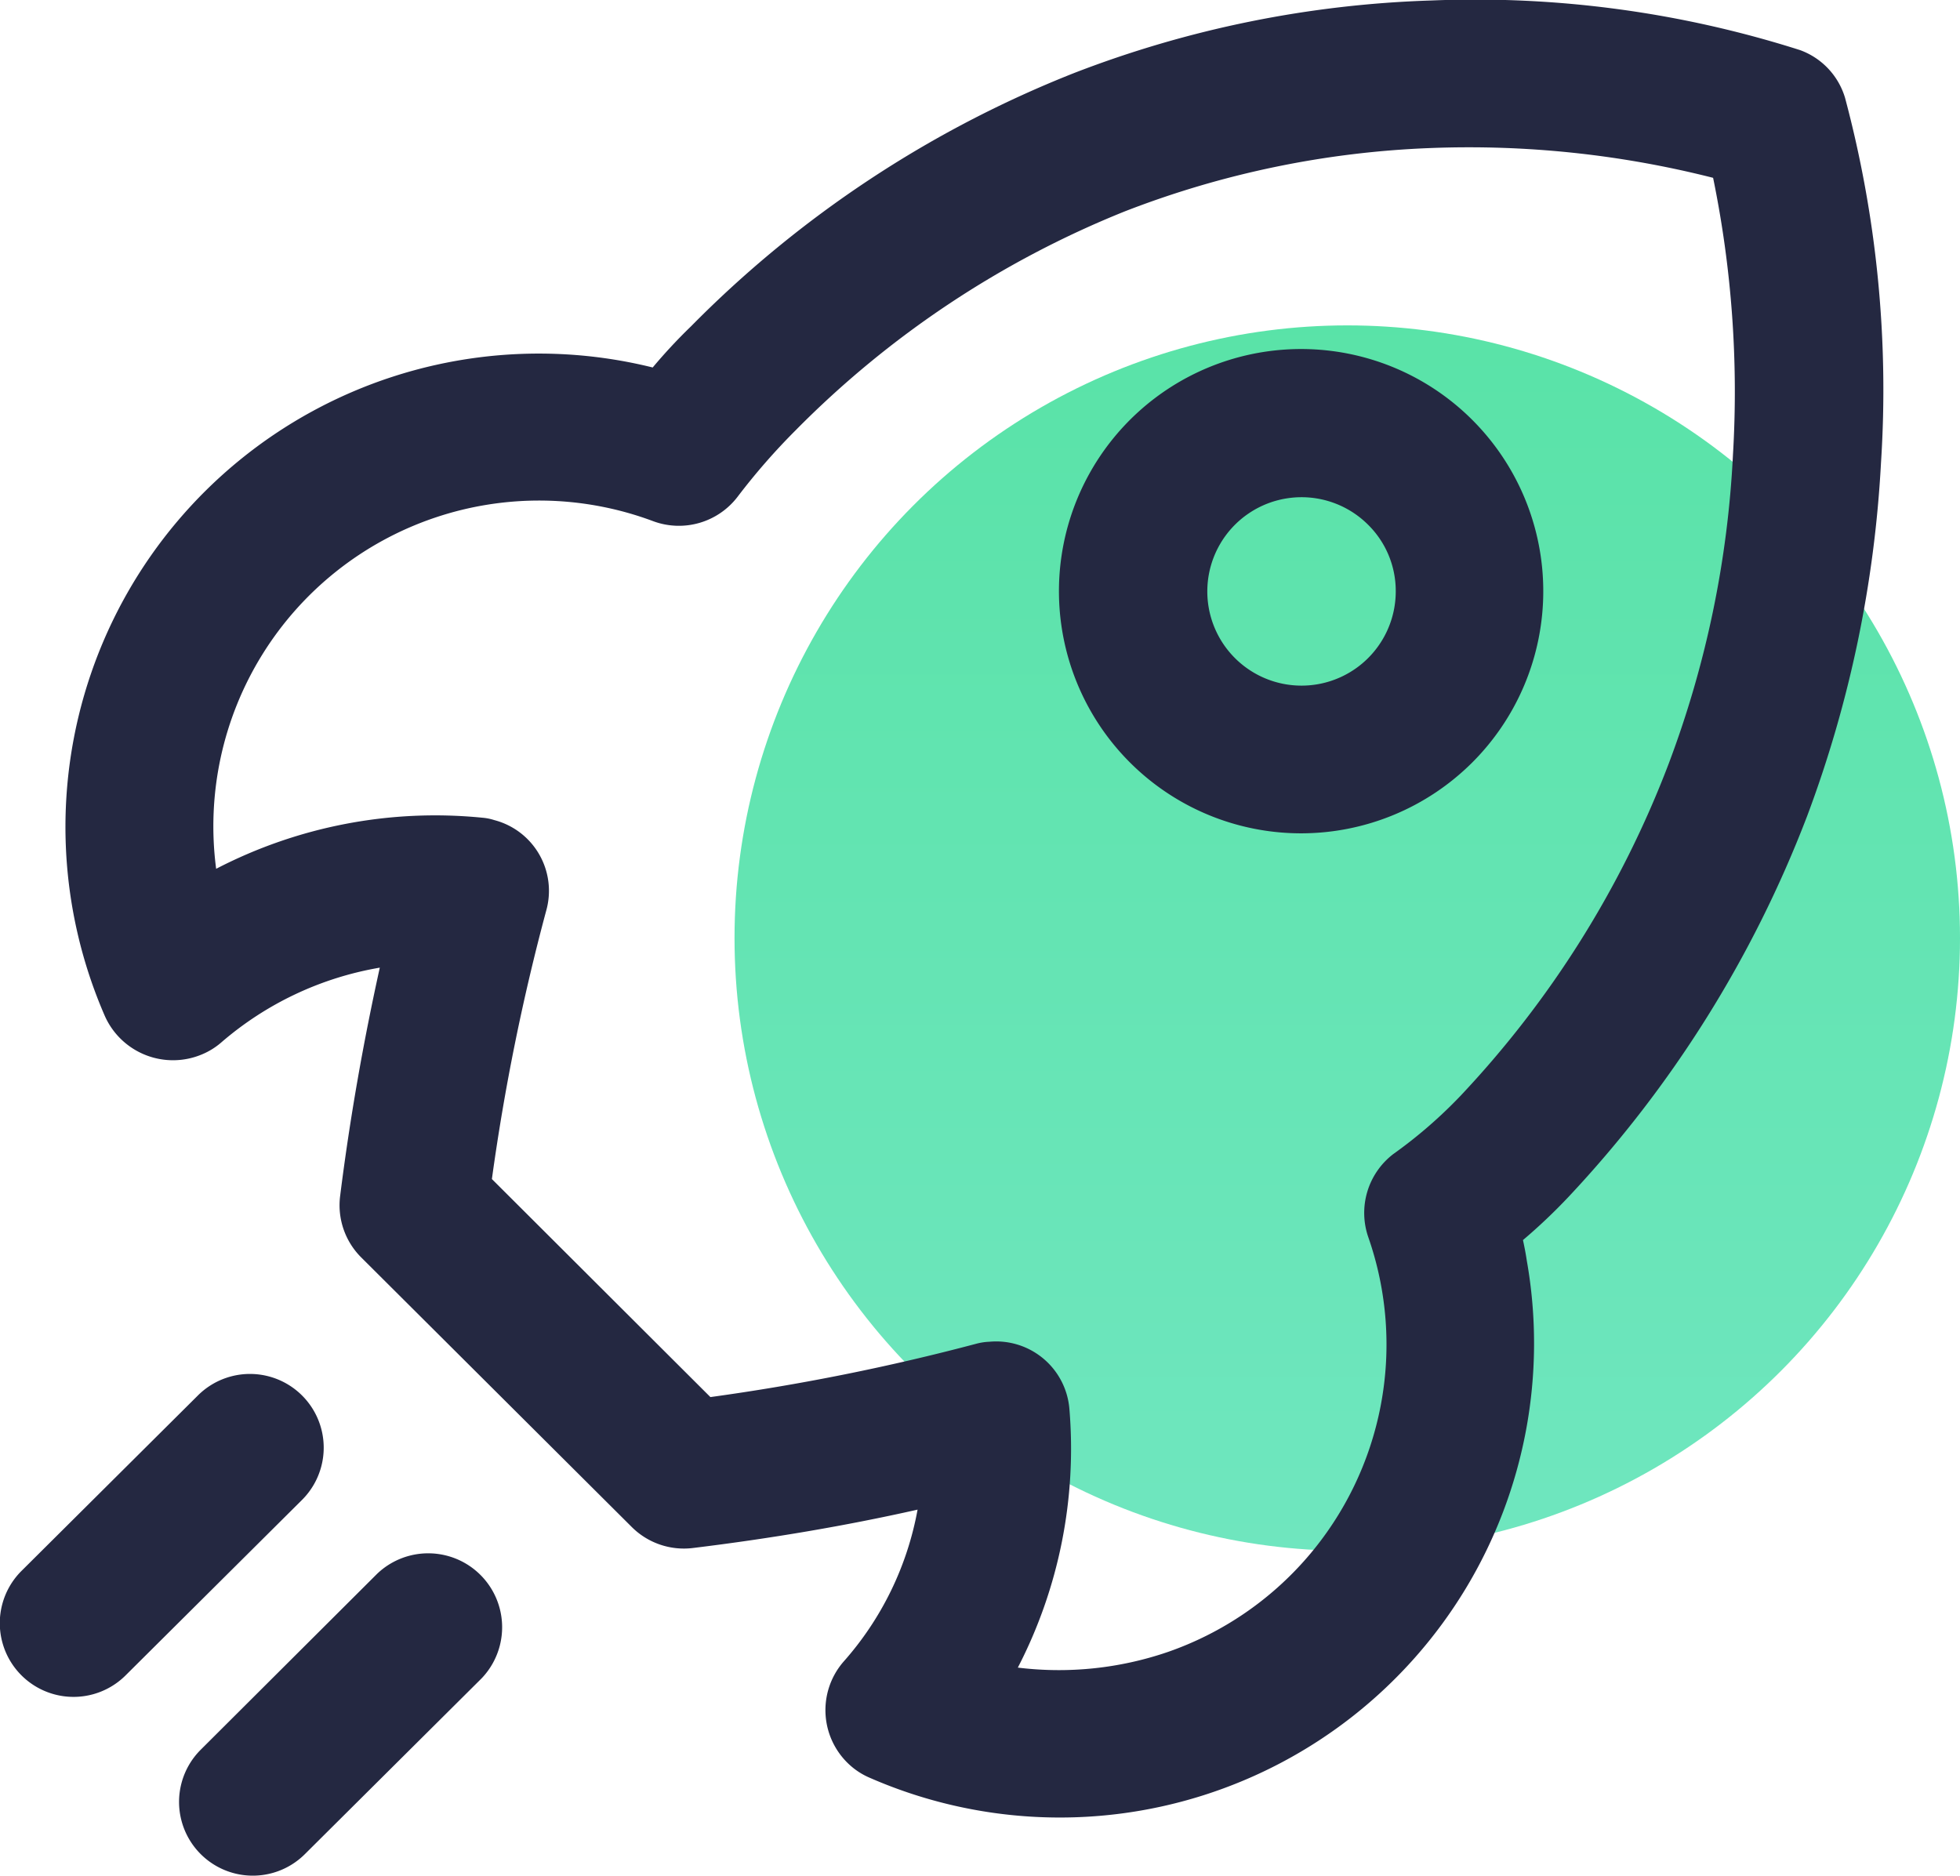
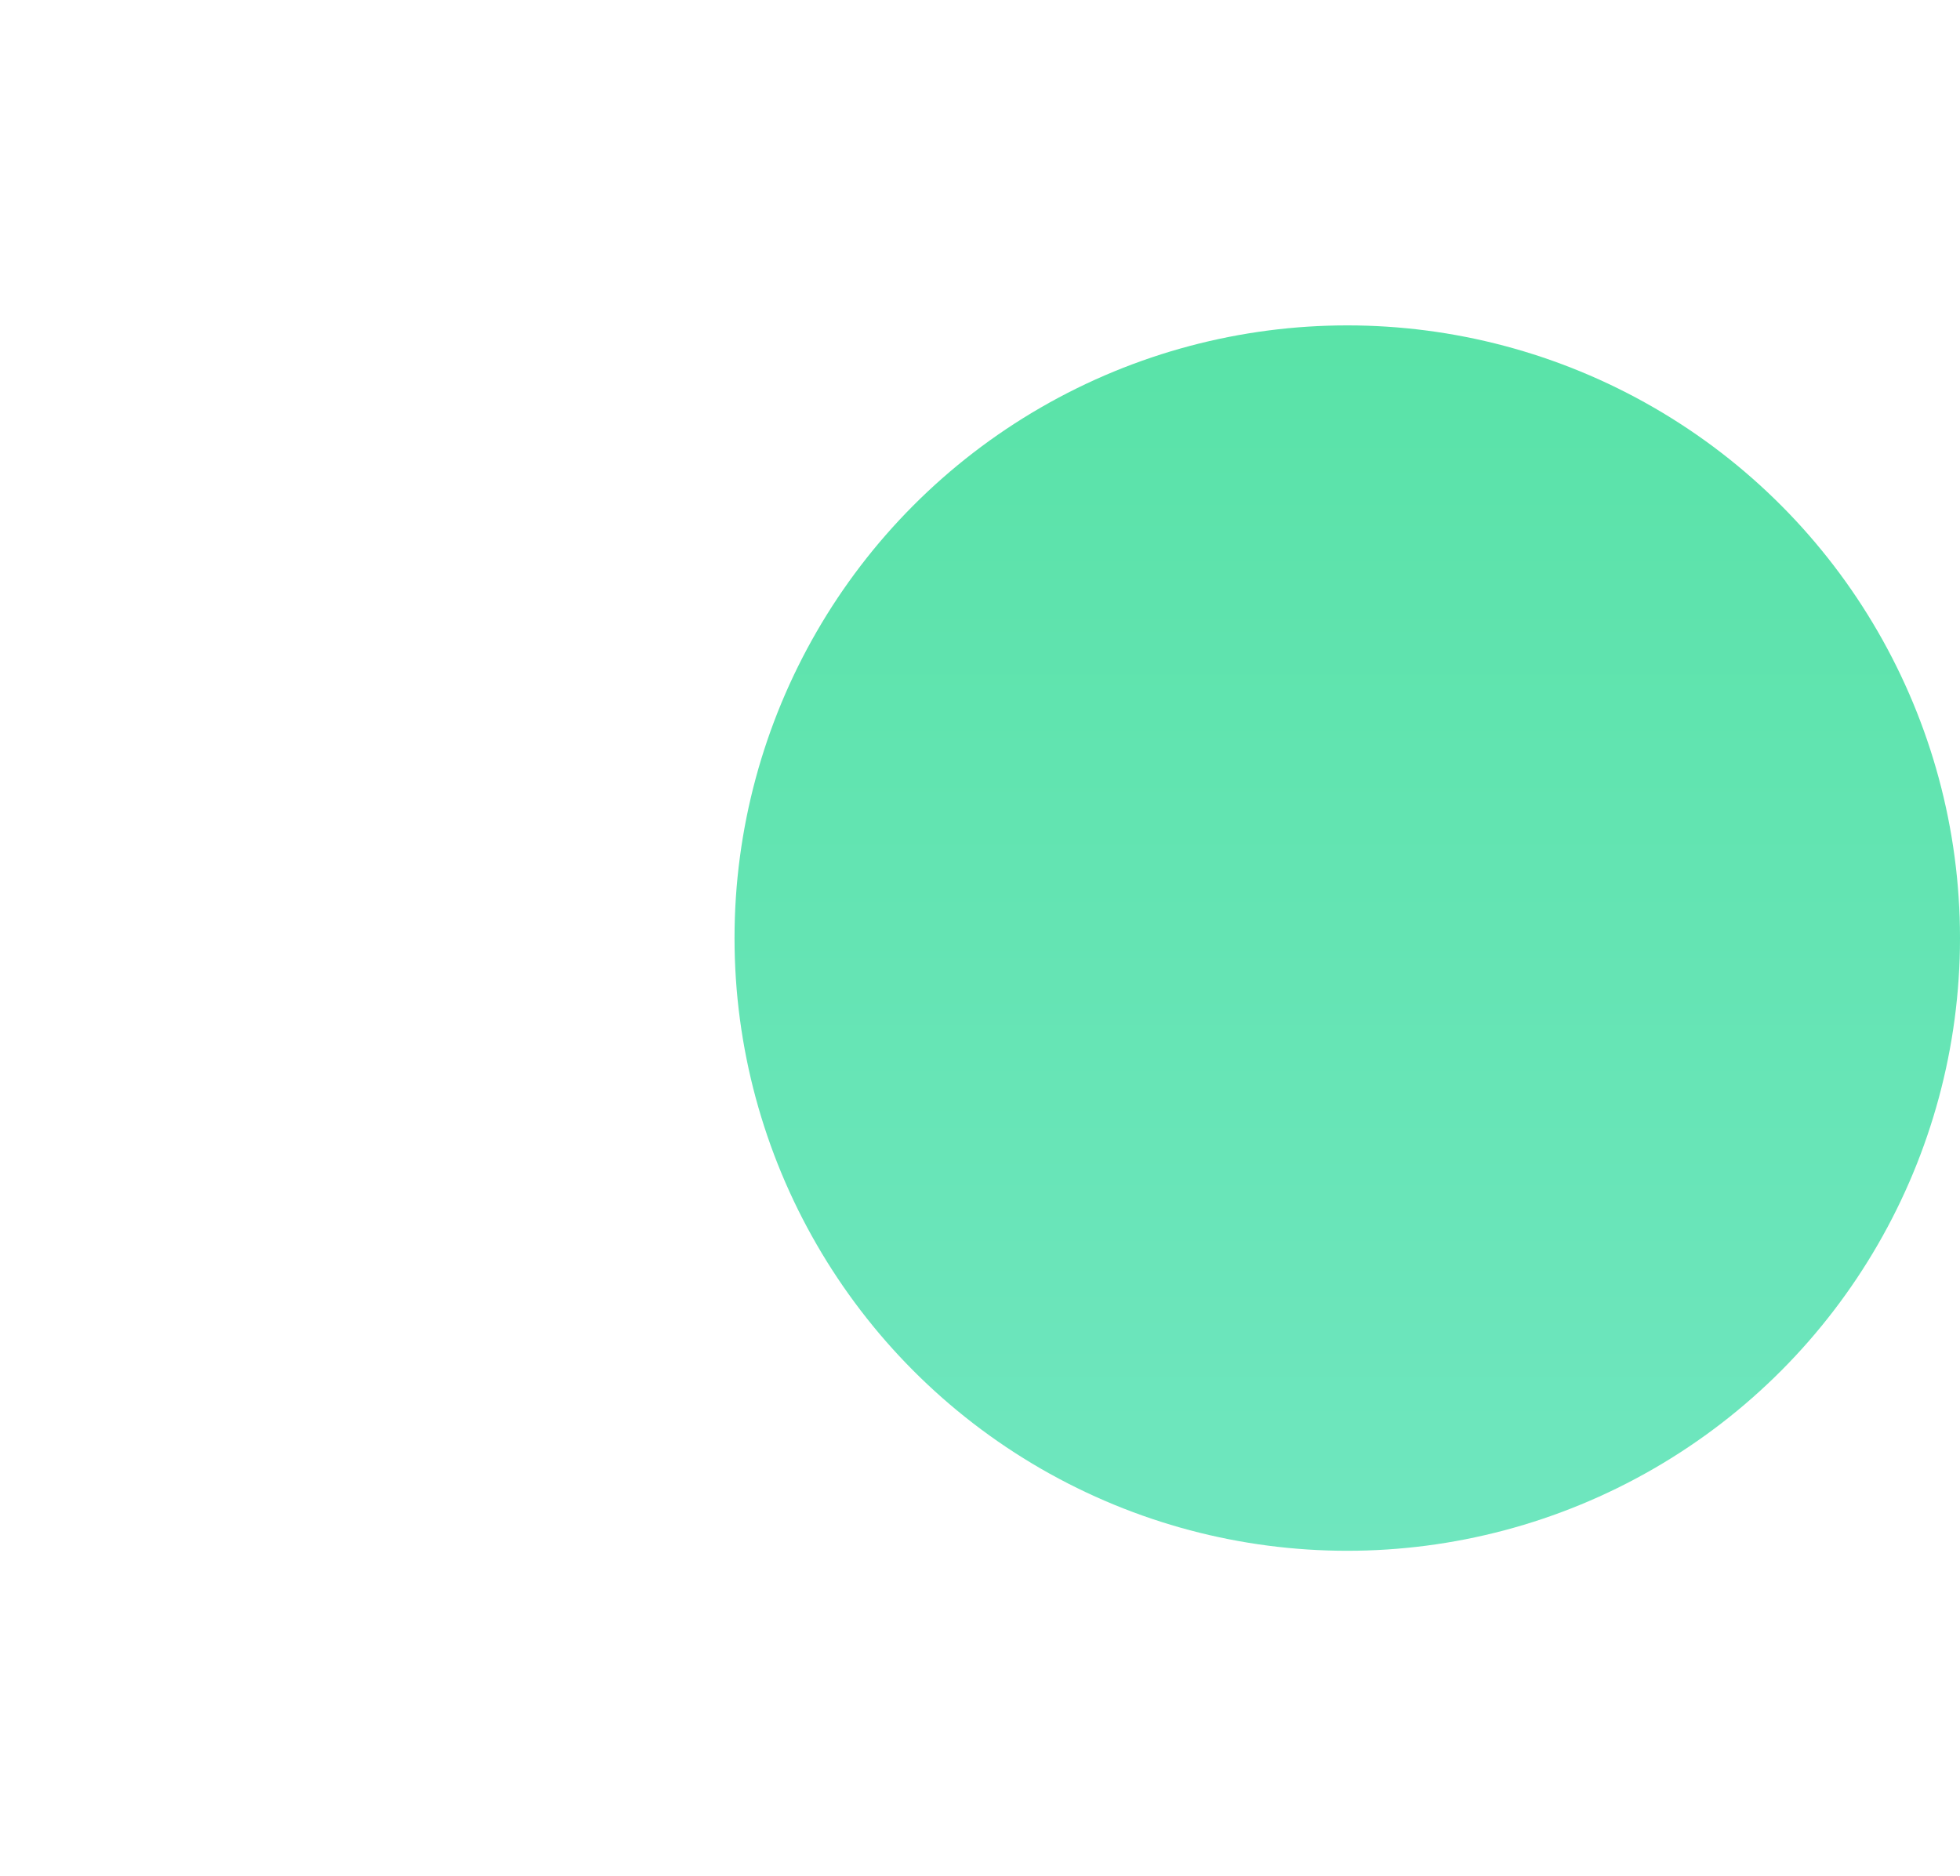
<svg xmlns="http://www.w3.org/2000/svg" id="_5G直播" data-name="5G直播" width="41.44" height="39.66" viewBox="0 0 41.44 39.66">
  <defs>
    <style>
      .cls-1 {
        opacity: 0.7;
        fill: url(#linear-gradient);
      }

      .cls-2 {
        fill: #242841;
        fill-rule: evenodd;
      }
    </style>
    <linearGradient id="linear-gradient" x1="28.485" y1="32.82" x2="28.485" y2="6.85" gradientUnits="userSpaceOnUse">
      <stop offset="NaN" stop-color="#32dca4" />
      <stop offset="Infinity" stop-color="#13d783" />
    </linearGradient>
  </defs>
  <circle id="椭圆_1345_拷贝_3" data-name="椭圆 1345 拷贝 3" class="cls-1" cx="28.485" cy="19.835" r="12.955" />
-   <path id="形状_2099" data-name="形状 2099" class="cls-2" d="M1275.49,1722.84a25.074,25.074,0,0,1-1.56,7.47,24.589,24.589,0,0,1-5.05,8.06,11.841,11.841,0,0,1-.96.91c0.03,0.14.06,0.29,0.08,0.43a10.027,10.027,0,0,1-13.89,10.94,1.5,1.5,0,0,1-.4-0.25,1.564,1.564,0,0,1-.16-2.2,6.63,6.63,0,0,0,1.57-3.22c-1.51.34-3.1,0.61-4.74,0.81a1.561,1.561,0,0,1-1.3-.44l-5.72-5.7a1.558,1.558,0,0,1-.45-1.29c0.21-1.68.5-3.3,0.84-4.84a6.9,6.9,0,0,0-3.35,1.58,1.5,1.5,0,0,1-.4.25,1.578,1.578,0,0,1-2.06-.8,10.009,10.009,0,0,1,11.58-13.72,11.249,11.249,0,0,1,.81-0.87,23.509,23.509,0,0,1,8.11-5.36,22.931,22.931,0,0,1,7.55-1.53,22.613,22.613,0,0,1,7.79,1.05,1.543,1.543,0,0,1,.95,1.01A23.908,23.908,0,0,1,1275.49,1722.84Zm-3.55-6.02a20.966,20.966,0,0,0-5.97-.63,19.924,19.924,0,0,0-6.47,1.34,20.539,20.539,0,0,0-6.96,4.63,13.8,13.8,0,0,0-1.23,1.41,1.562,1.562,0,0,1-1.78.51,6.887,6.887,0,0,0-9.24,7.35,10.06,10.06,0,0,1,5.63-1.08,1.108,1.108,0,0,1,.25.05,1.546,1.546,0,0,1,1.1,1.91,46.084,46.084,0,0,0-1.15,5.68l4.62,4.61a46.747,46.747,0,0,0,5.63-1.13,1.259,1.259,0,0,1,.27-0.04,1.553,1.553,0,0,1,1.69,1.42,10.08,10.08,0,0,1-1.09,5.47,7.107,7.107,0,0,0,3.17-.33,6.883,6.883,0,0,0,4.24-8.77,1.567,1.567,0,0,1,.53-1.76,9.911,9.911,0,0,0,1.41-1.22,21.253,21.253,0,0,0,4.41-7.03,21.492,21.492,0,0,0,1.36-6.54h0A22.483,22.483,0,0,0,1271.94,1716.82Zm-8.72,13.86a5.12,5.12,0,1,1,3.63-1.5A5.128,5.128,0,0,1,1263.22,1730.68Zm1.42-6.53a1.992,1.992,0,1,0,.59,1.41A1.966,1.966,0,0,0,1264.64,1724.15Zm-1.42-3.71h0Zm-23.32,22.13a1.559,1.559,0,0,1,2.21,2.2l-3.73,3.71a1.559,1.559,0,1,1-2.21-2.2l3.73-3.71h0Zm3.79,3.77a1.563,1.563,0,0,1,2.21,2.21l-3.73,3.71a1.559,1.559,0,0,1-2.21-2.2Z" transform="translate(-1235.72 -1713.06)" />
</svg>